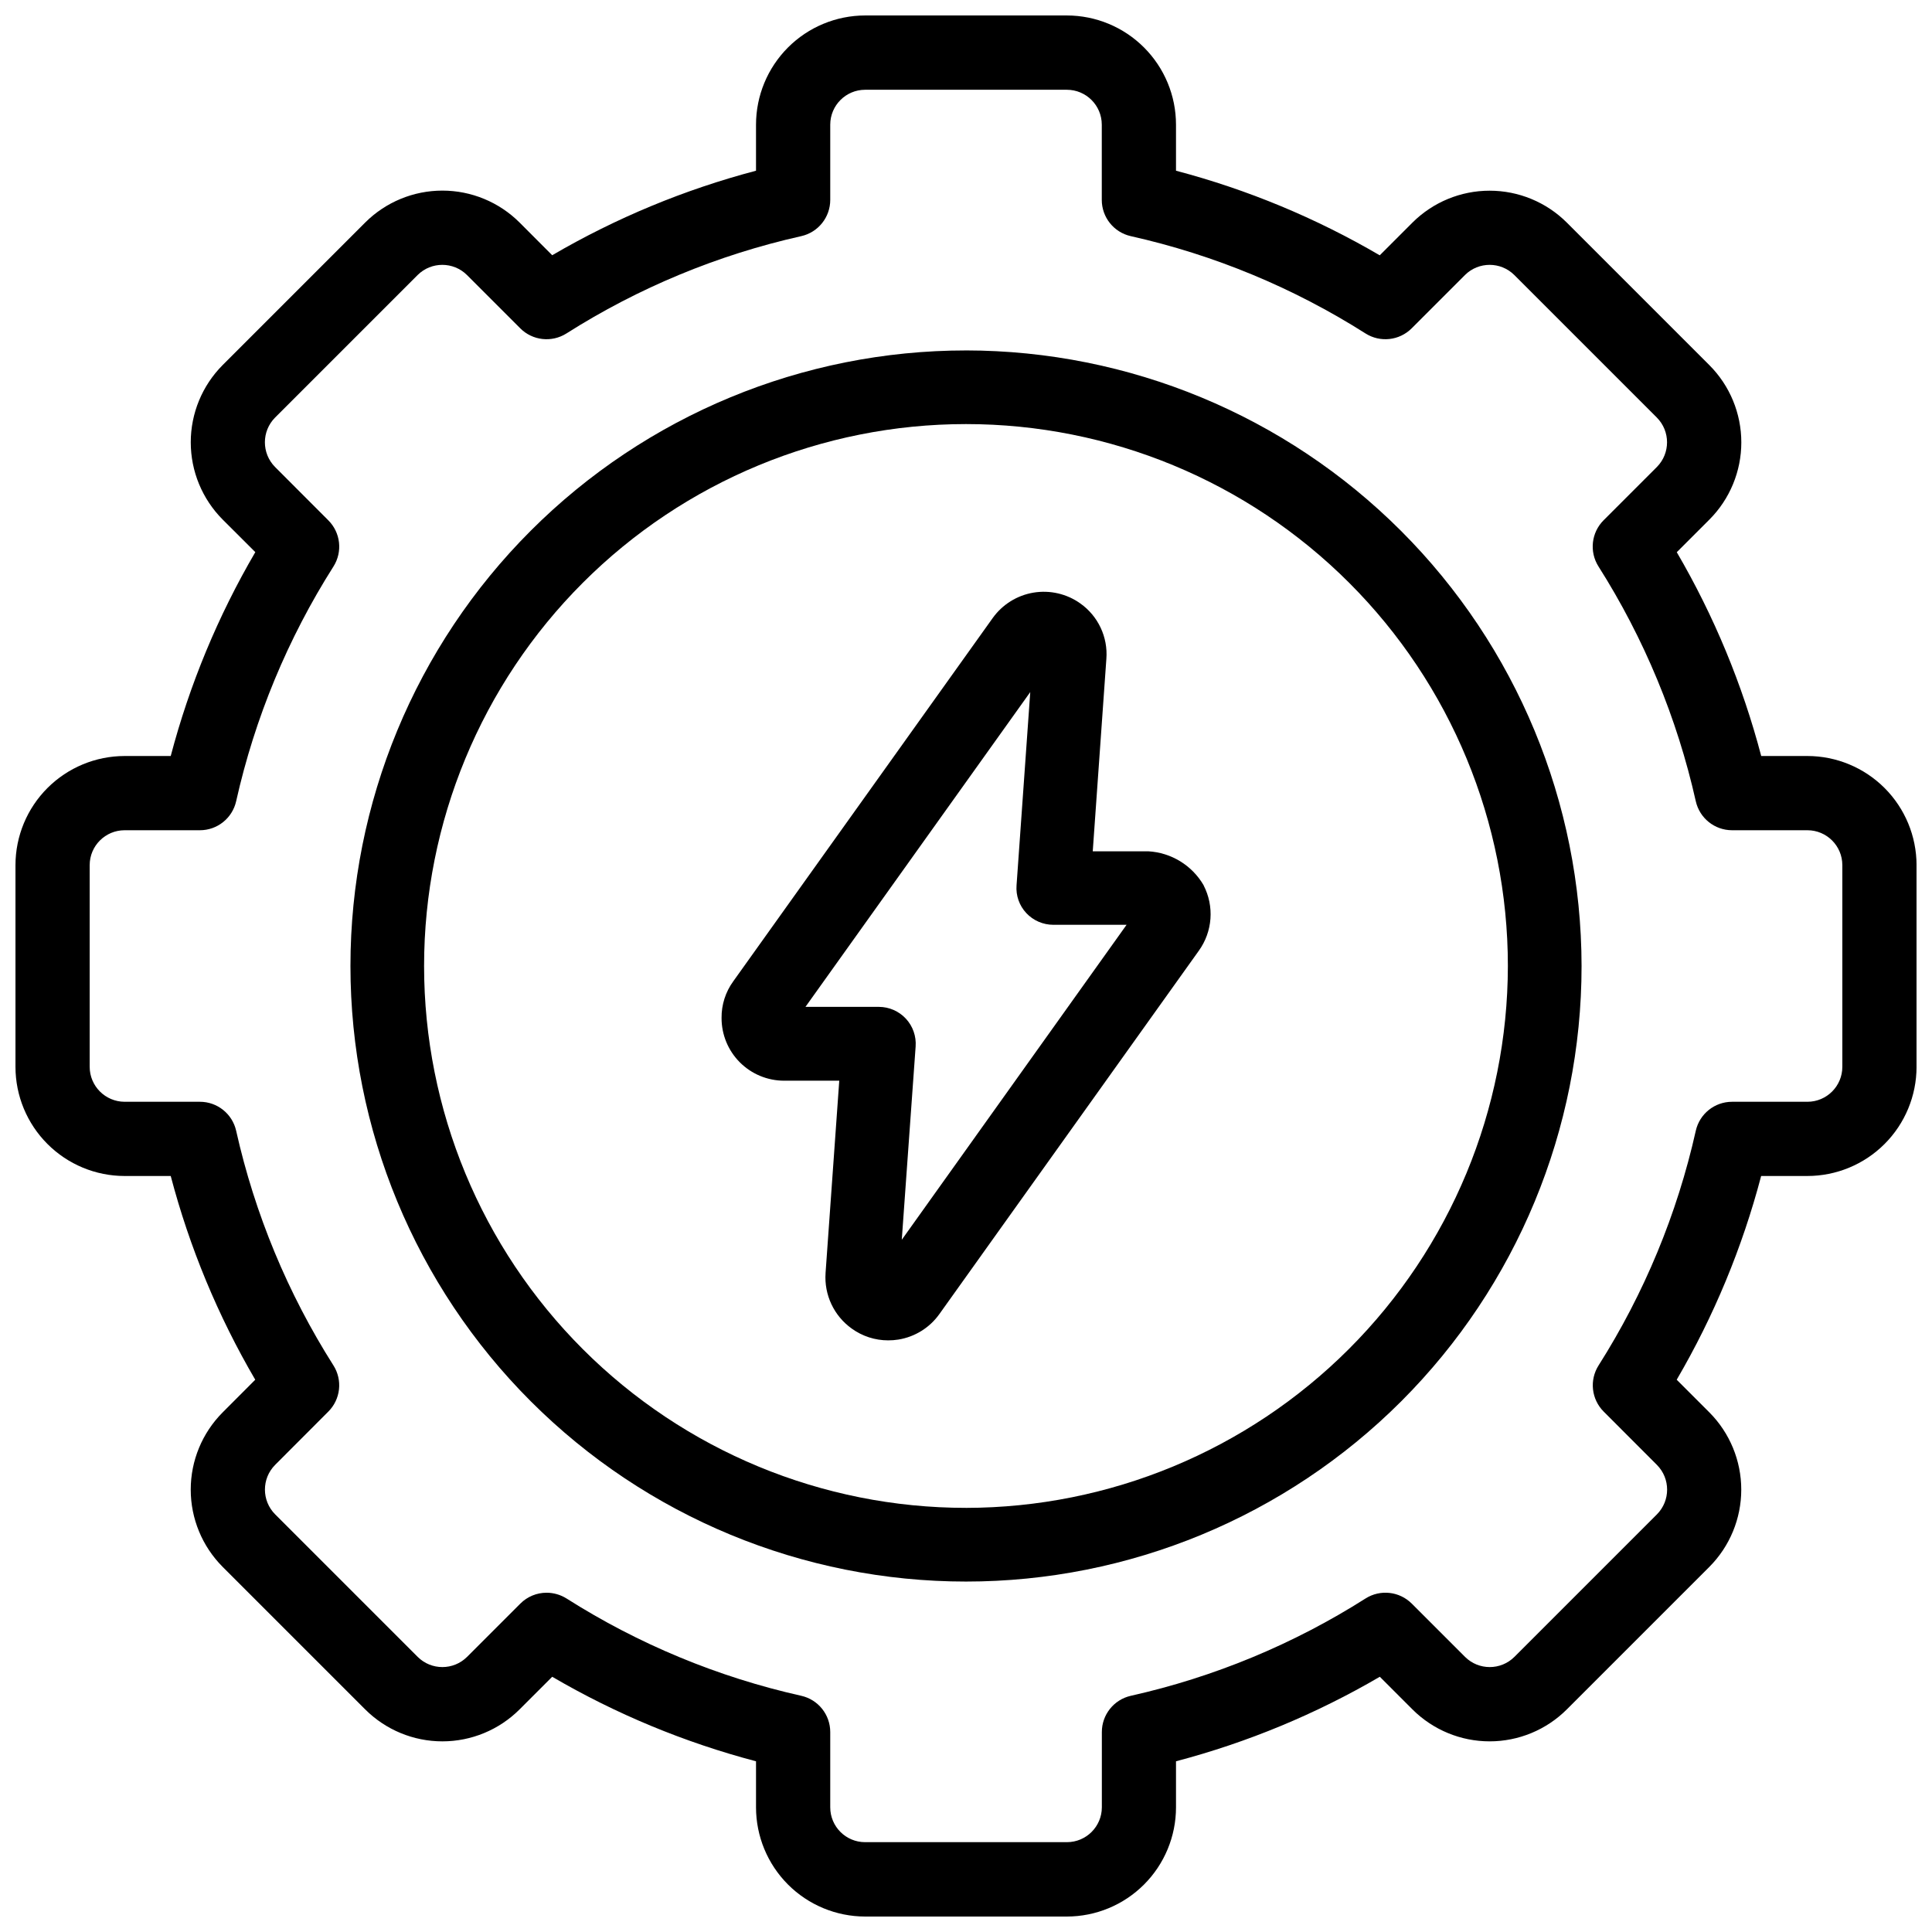
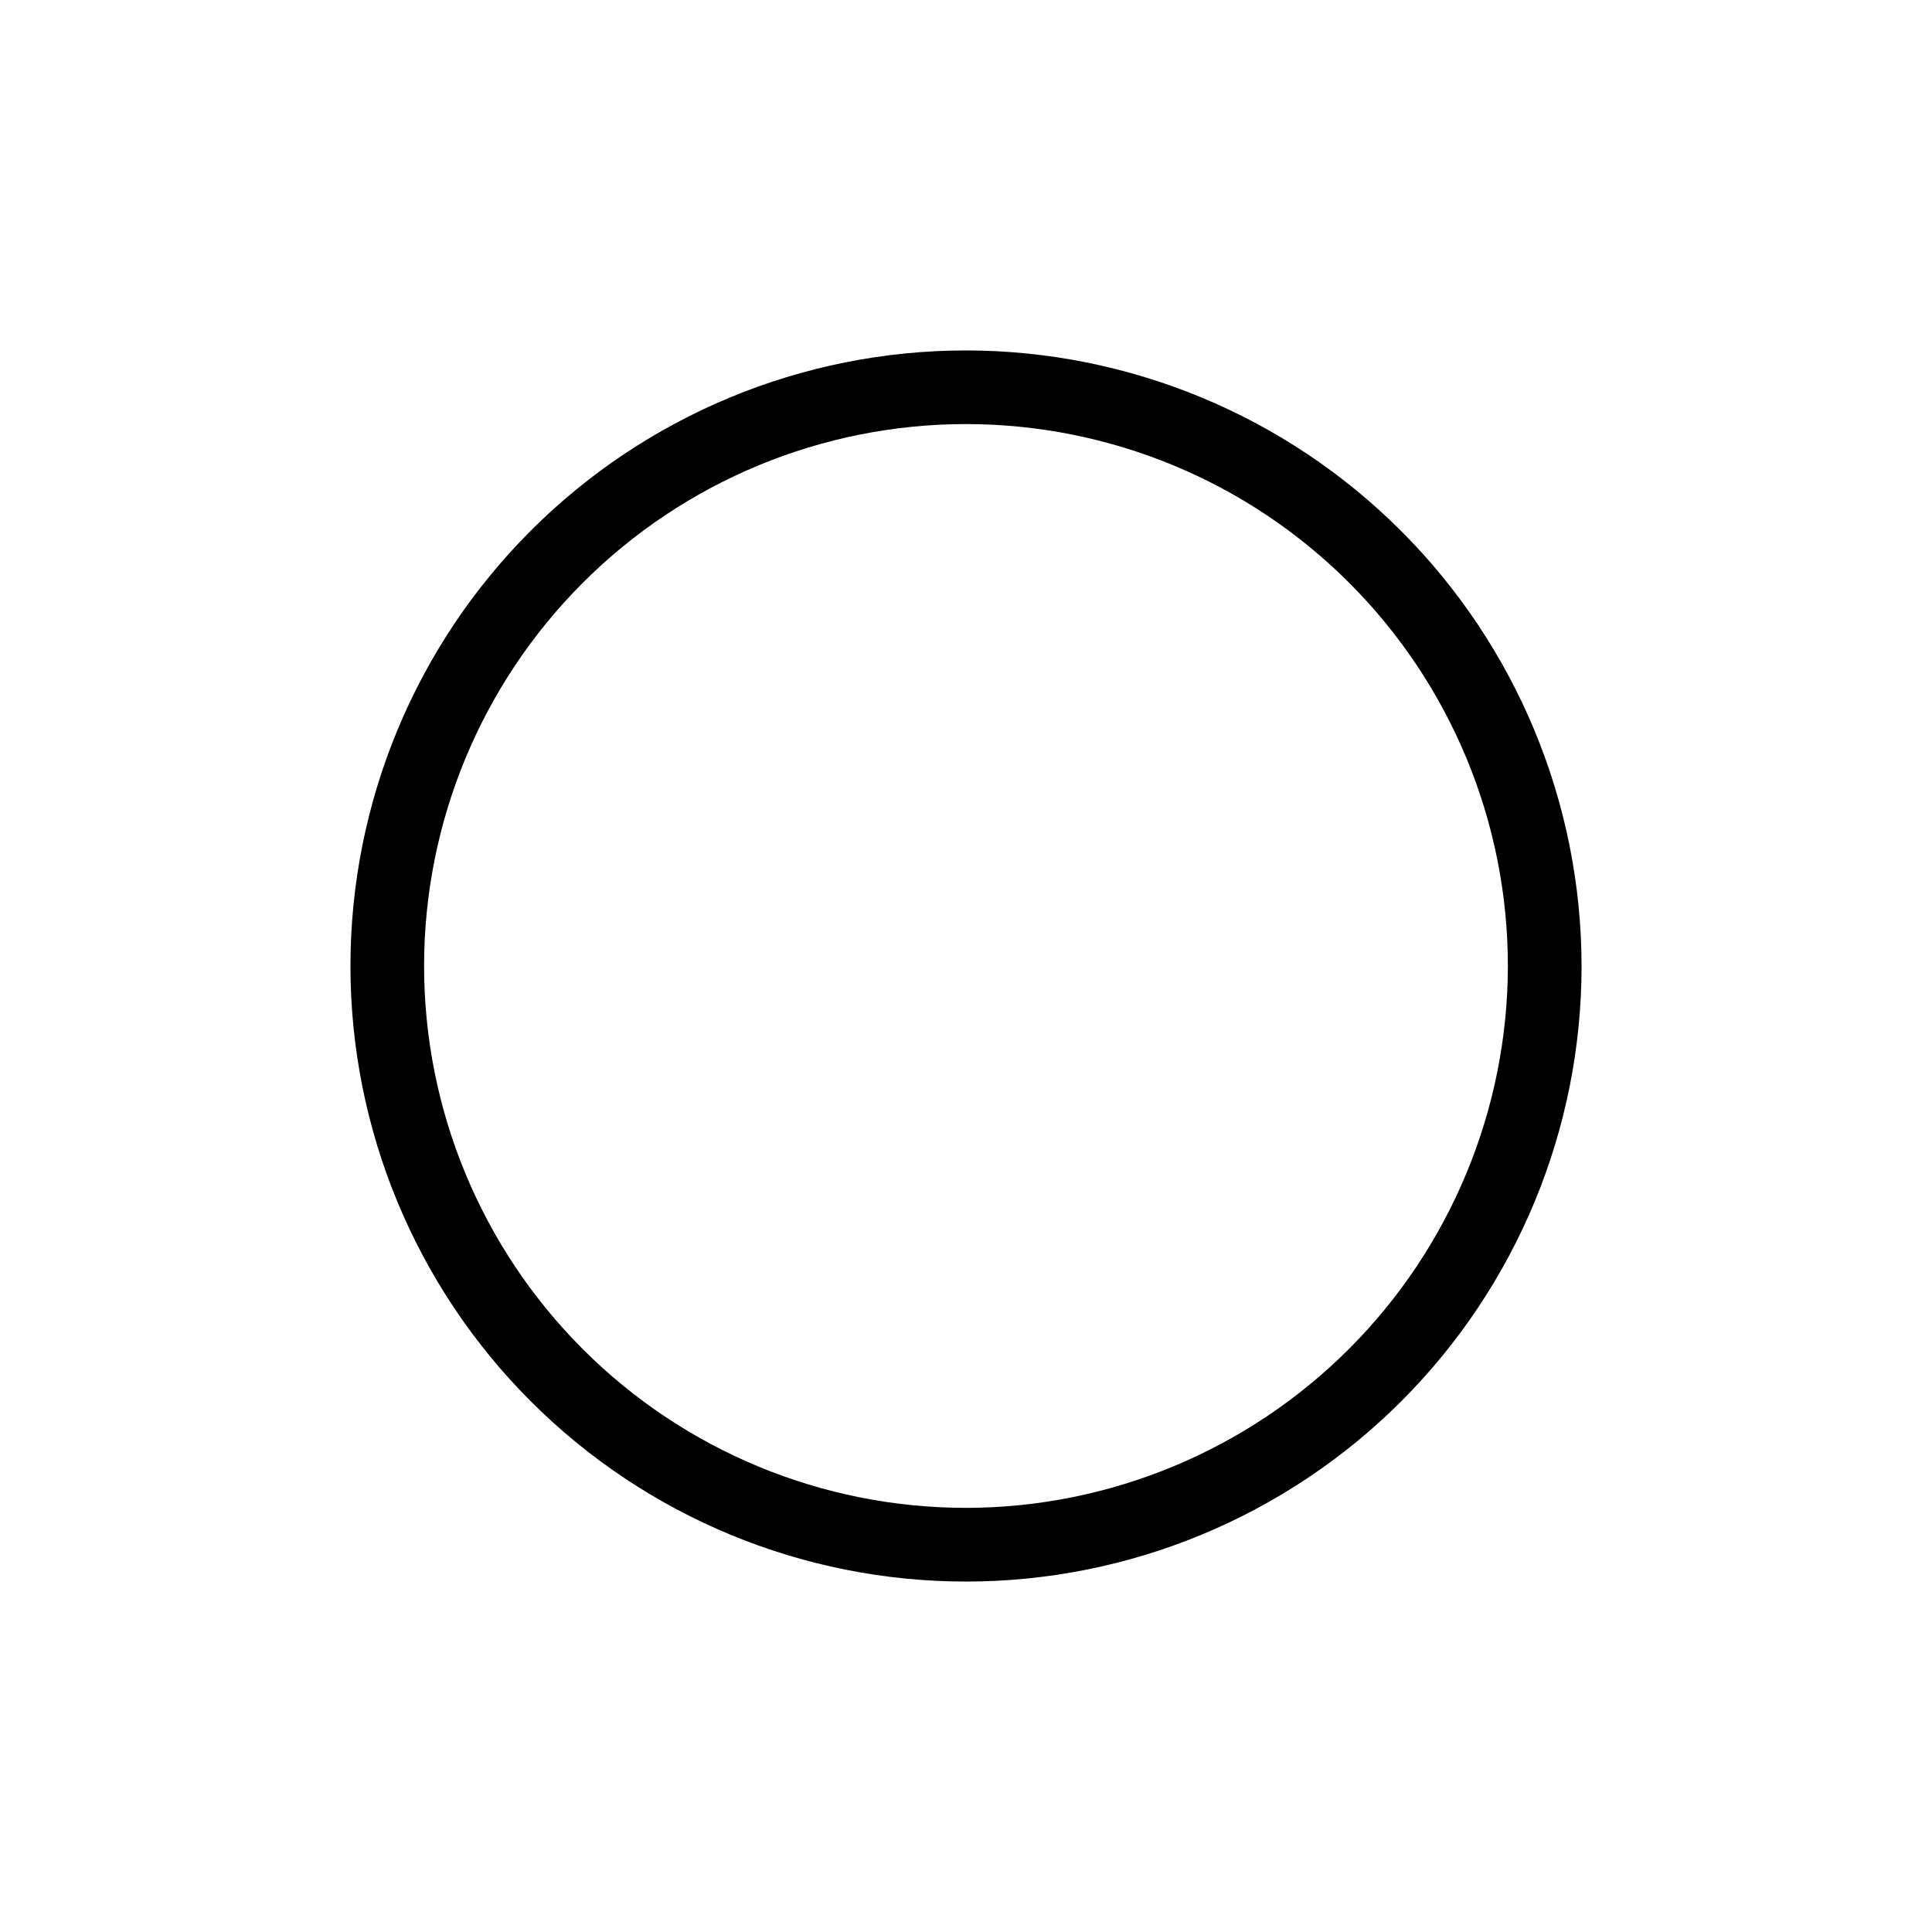
<svg xmlns="http://www.w3.org/2000/svg" width="800px" height="800px" version="1.1" viewBox="144 144 512 512">
  <defs>
    <clipPath id="a">
-       <path d="m148.09 148.09h503.81v503.81h-503.81z" />
-     </clipPath>
+       </clipPath>
  </defs>
  <g clip-path="url(#a)">
    <path d="m622.98 344.35h-12.238c-4.977-18.934-12.508-37.105-22.379-54.012l8.648-8.648c5.418-5.43 8.457-12.789 8.457-20.457s-3.039-15.027-8.457-20.457l-37.785-37.785c-5.43-5.418-12.785-8.457-20.457-8.457-7.668 0-15.023 3.039-20.457 8.457l-8.668 8.668c-16.898-9.887-35.062-17.43-53.992-22.418v-12.219c-0.004-7.668-3.055-15.023-8.48-20.445-5.422-5.426-12.777-8.477-20.445-8.48h-53.469c-7.664 0.012-15.016 3.062-20.434 8.484-5.418 5.426-8.465 12.777-8.473 20.441v12.219c-18.934 4.984-37.105 12.52-54.012 22.398l-8.648-8.668c-5.43-5.418-12.789-8.461-20.457-8.461s-15.027 3.043-20.457 8.461l-37.785 37.785c-5.406 5.434-8.441 12.789-8.441 20.457 0 7.664 3.035 15.02 8.441 20.457l8.668 8.648c-9.887 16.91-17.426 35.09-22.418 54.031h-12.219c-7.664 0.008-15.016 3.055-20.441 8.473-5.422 5.418-8.473 12.77-8.484 20.434v53.469c0.004 7.668 3.055 15.023 8.48 20.445 5.422 5.426 12.777 8.477 20.445 8.48h12.219c4.981 18.93 12.516 37.094 22.398 53.992l-8.648 8.668c-5.41 5.434-8.449 12.789-8.449 20.457s3.039 15.023 8.449 20.457l37.785 37.785c5.43 5.422 12.785 8.469 20.457 8.469s15.027-3.047 20.457-8.469l8.648-8.648c16.906 9.879 35.078 17.414 54.012 22.398v12.219c0.008 7.668 3.055 15.016 8.473 20.441 5.418 5.422 12.77 8.473 20.434 8.484h53.469c7.668-0.004 15.023-3.055 20.445-8.477 5.426-5.426 8.477-12.781 8.48-20.449v-12.219c18.934-4.984 37.105-12.52 54.012-22.398l8.648 8.648c5.43 5.422 12.785 8.469 20.457 8.469s15.031-3.047 20.457-8.469l37.785-37.785c5.406-5.434 8.441-12.789 8.441-20.457 0-7.664-3.035-15.02-8.441-20.457l-8.668-8.668c9.875-16.898 17.402-35.062 22.379-53.992h12.238c7.672 0 15.031-3.047 20.461-8.473 5.426-5.422 8.48-12.781 8.484-20.453v-53.469c-0.012-7.664-3.062-15.016-8.484-20.434-5.426-5.418-12.773-8.465-20.441-8.473zm9.258 82.371v0.004c0 5.102-4.133 9.246-9.238 9.258h-20.004c-4.602 0.004-8.582 3.195-9.594 7.68-4.941 22.055-13.656 43.094-25.758 62.18-2.473 3.891-1.914 8.977 1.344 12.238l14.129 14.148c3.582 3.625 3.582 9.457 0 13.078l-37.785 37.785c-3.621 3.598-9.461 3.598-13.078 0l-14.129-14.129v0.004c-3.254-3.254-8.328-3.82-12.219-1.367-19.094 12.125-40.145 20.855-62.219 25.801-4.496 1.012-7.688 5.008-7.684 9.613v19.945c-0.012 5.102-4.152 9.234-9.258 9.234h-53.488c-5.102 0-9.234-4.137-9.234-9.234v-19.945c0.004-4.606-3.188-8.602-7.684-9.613-22.074-4.945-43.125-13.676-62.223-25.801-1.578-0.984-3.406-1.508-5.269-1.512-2.606 0-5.106 1.035-6.945 2.879l-14.129 14.129v-0.004c-3.617 3.598-9.461 3.598-13.078 0l-37.785-37.785c-3.598-3.625-3.598-9.473 0-13.098l14.105-14.129c3.258-3.262 3.816-8.348 1.344-12.238-12.109-19.086-20.832-40.121-25.777-62.18-1.012-4.492-5.008-7.688-9.613-7.68h-19.945c-5.106-0.012-9.246-4.152-9.258-9.258v-53.469c0.012-5.106 4.156-9.234 9.258-9.234h19.945c4.606 0.004 8.602-3.188 9.613-7.684 4.945-22.074 13.672-43.125 25.797-62.223 2.457-3.891 1.891-8.961-1.363-12.215l-14.129-14.148c-3.582-3.625-3.582-9.457 0-13.078l37.789-37.789c3.617-3.594 9.457-3.594 13.078 0l14.129 14.129h-0.004c3.254 3.254 8.328 3.82 12.219 1.363 19.102-12.125 40.16-20.855 62.242-25.797 4.496-1.012 7.688-5.008 7.684-9.613v-19.945c0.012-5.094 4.141-9.223 9.234-9.234h53.469c5.102 0 9.246 4.133 9.258 9.234v19.945c-0.008 4.606 3.188 8.602 7.68 9.613 22.074 4.945 43.125 13.672 62.223 25.797 3.891 2.457 8.965 1.891 12.219-1.363l14.129-14.129h-0.004c3.621-3.594 9.461-3.594 13.078 0l37.785 37.785v0.004c3.586 3.621 3.586 9.453 0 13.078l-14.129 14.129 0.004-0.004c-3.254 3.254-3.82 8.328-1.367 12.219 12.117 19.109 20.844 40.164 25.801 62.242 1.012 4.488 4.992 7.676 9.594 7.684h19.984c5.106 0 9.246 4.129 9.258 9.234z" />
  </g>
  <path d="m400 236.87c-43.266 0-84.758 17.184-115.35 47.777s-47.777 72.086-47.777 115.35c0 43.262 17.184 84.754 47.777 115.35s72.086 47.781 115.35 47.781c43.262 0 84.754-17.188 115.35-47.781s47.781-72.086 47.781-115.35c-0.051-43.25-17.254-84.715-47.836-115.3s-72.047-47.785-115.29-47.832zm0 306.73c-38.09 0-74.617-15.129-101.55-42.062-26.93-26.93-42.062-63.457-42.062-101.54 0-38.09 15.133-74.617 42.062-101.55s63.457-42.062 101.55-42.062c38.086 0 74.613 15.133 101.54 42.062 26.934 26.93 42.062 63.457 42.062 101.55-0.051 38.07-15.195 74.566-42.117 101.49s-63.418 42.066-101.49 42.117z" />
-   <path d="m462.98 378.61c-3.074-5.285-8.594-8.668-14.695-9.008h-14.695l3.609-50.988c0.445-5.773-2.18-11.352-6.906-14.695-3.594-2.559-8.055-3.59-12.406-2.867-4.352 0.723-8.238 3.144-10.809 6.731l-68.75 96.27c-2.055 2.82-3.144 6.231-3.106 9.719-0.012 4.406 1.73 8.633 4.84 11.754 3.113 3.117 7.336 4.871 11.742 4.871h14.609l-3.633 50.988h0.004c-0.398 5.769 2.223 11.332 6.926 14.695 2.809 2.035 6.188 3.129 9.656 3.129 0.914 0.004 1.828-0.066 2.731-0.211 4.363-0.715 8.262-3.137 10.832-6.738l68.789-96.332c1.781-2.484 2.84-5.414 3.062-8.461s-0.402-6.098-1.801-8.816zm-80 93.941 3.672-51.219v-0.004c0.195-2.711-0.738-5.379-2.586-7.371-1.848-1.988-4.441-3.121-7.156-3.125h-19.457l59.574-83.422-3.633 51.219c-0.207 2.703 0.73 5.367 2.582 7.348 1.855 1.98 4.445 3.102 7.16 3.106h19.418z" />
</svg>